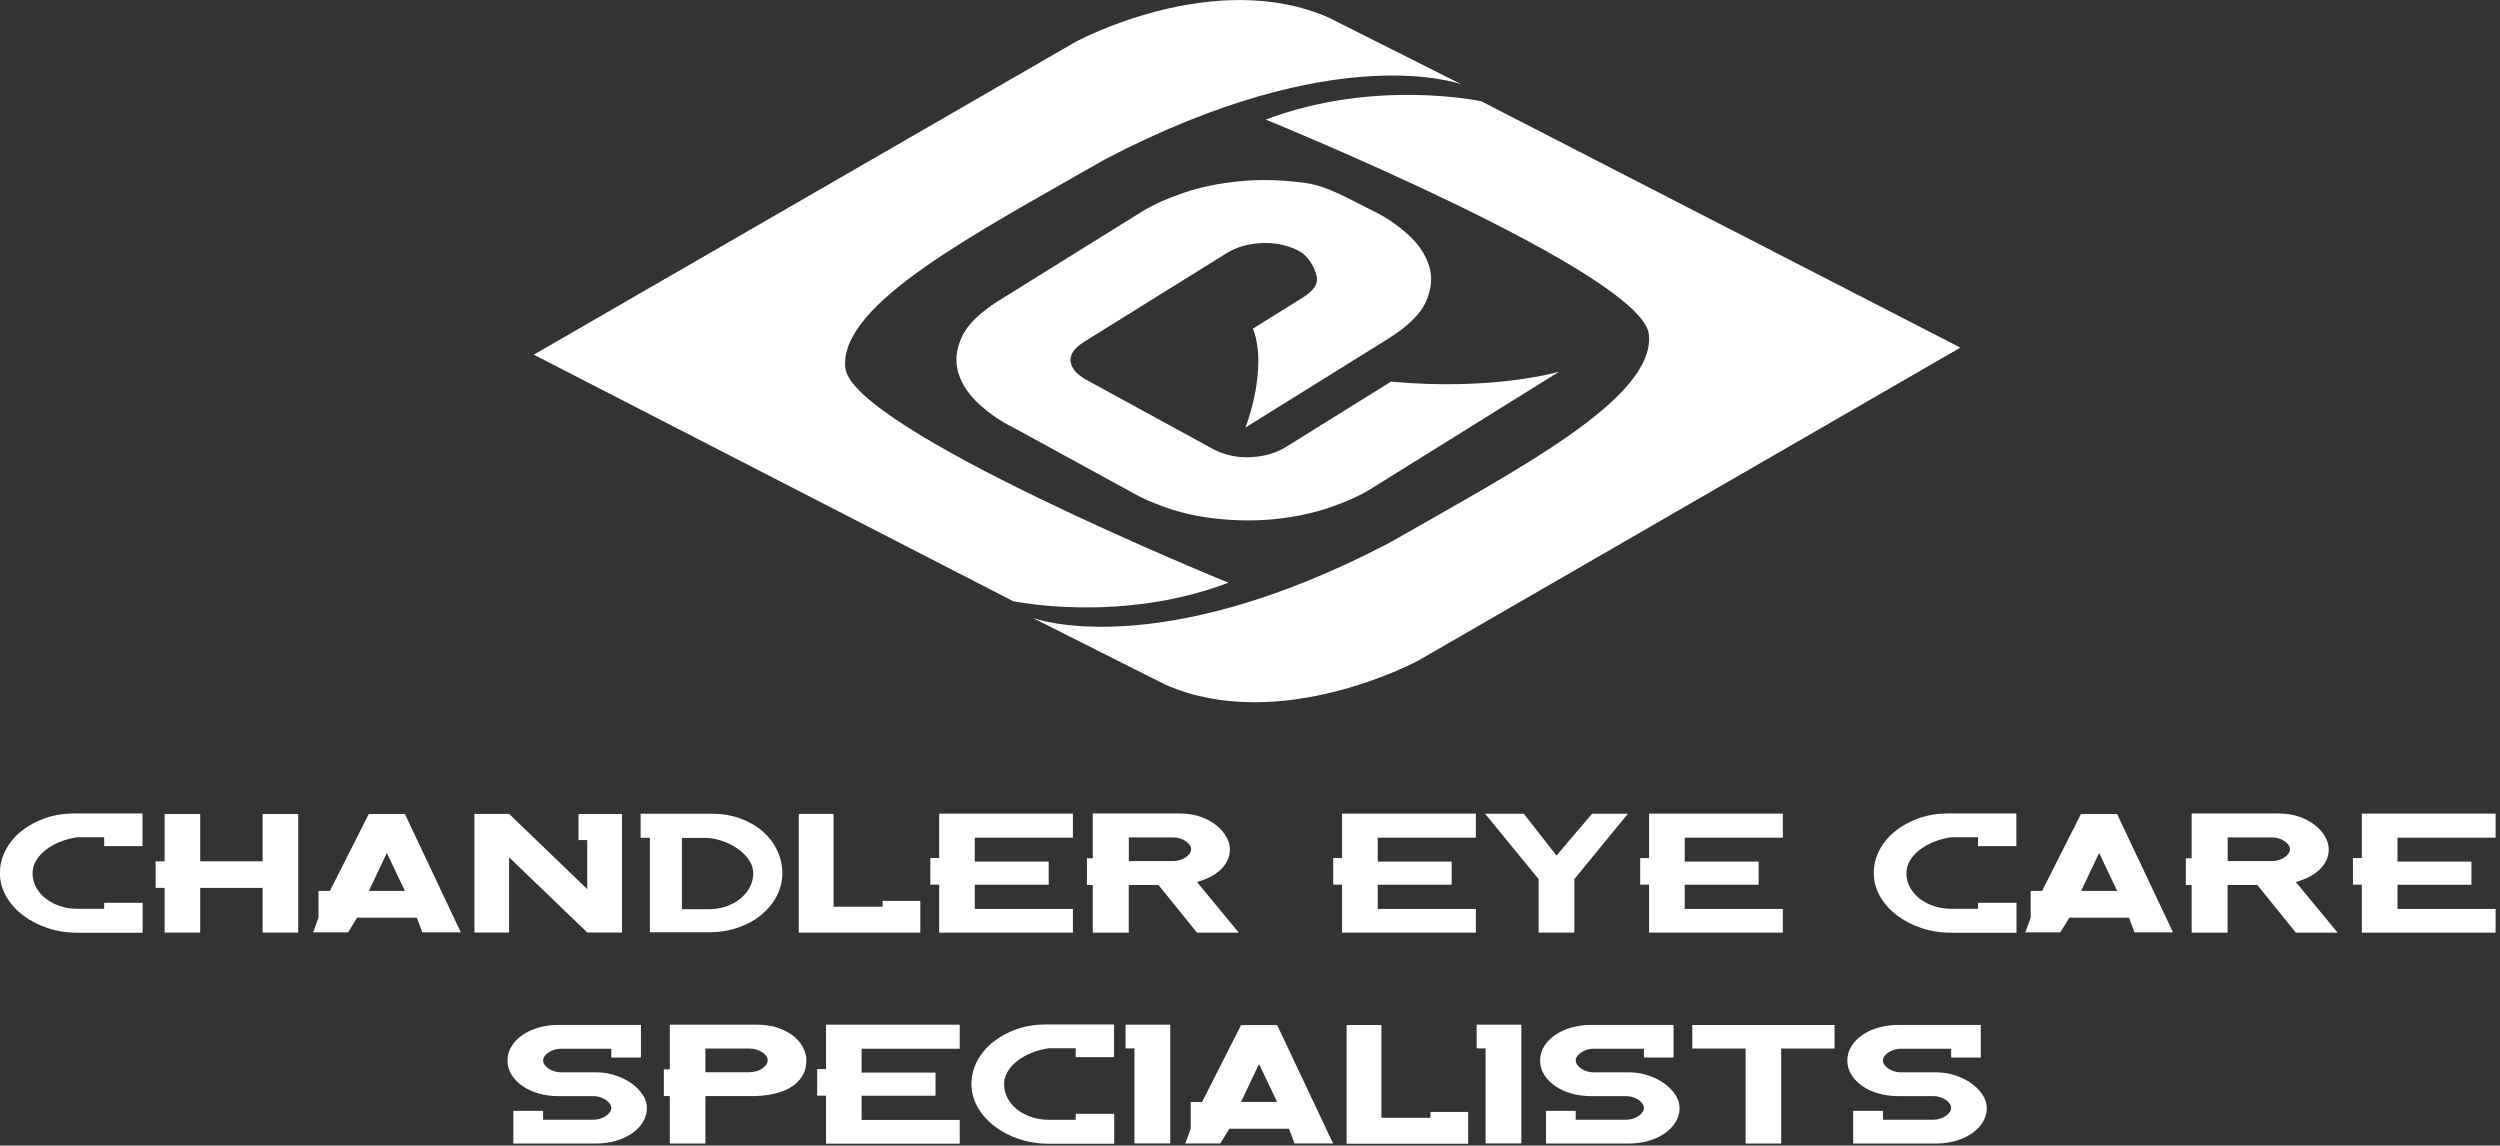
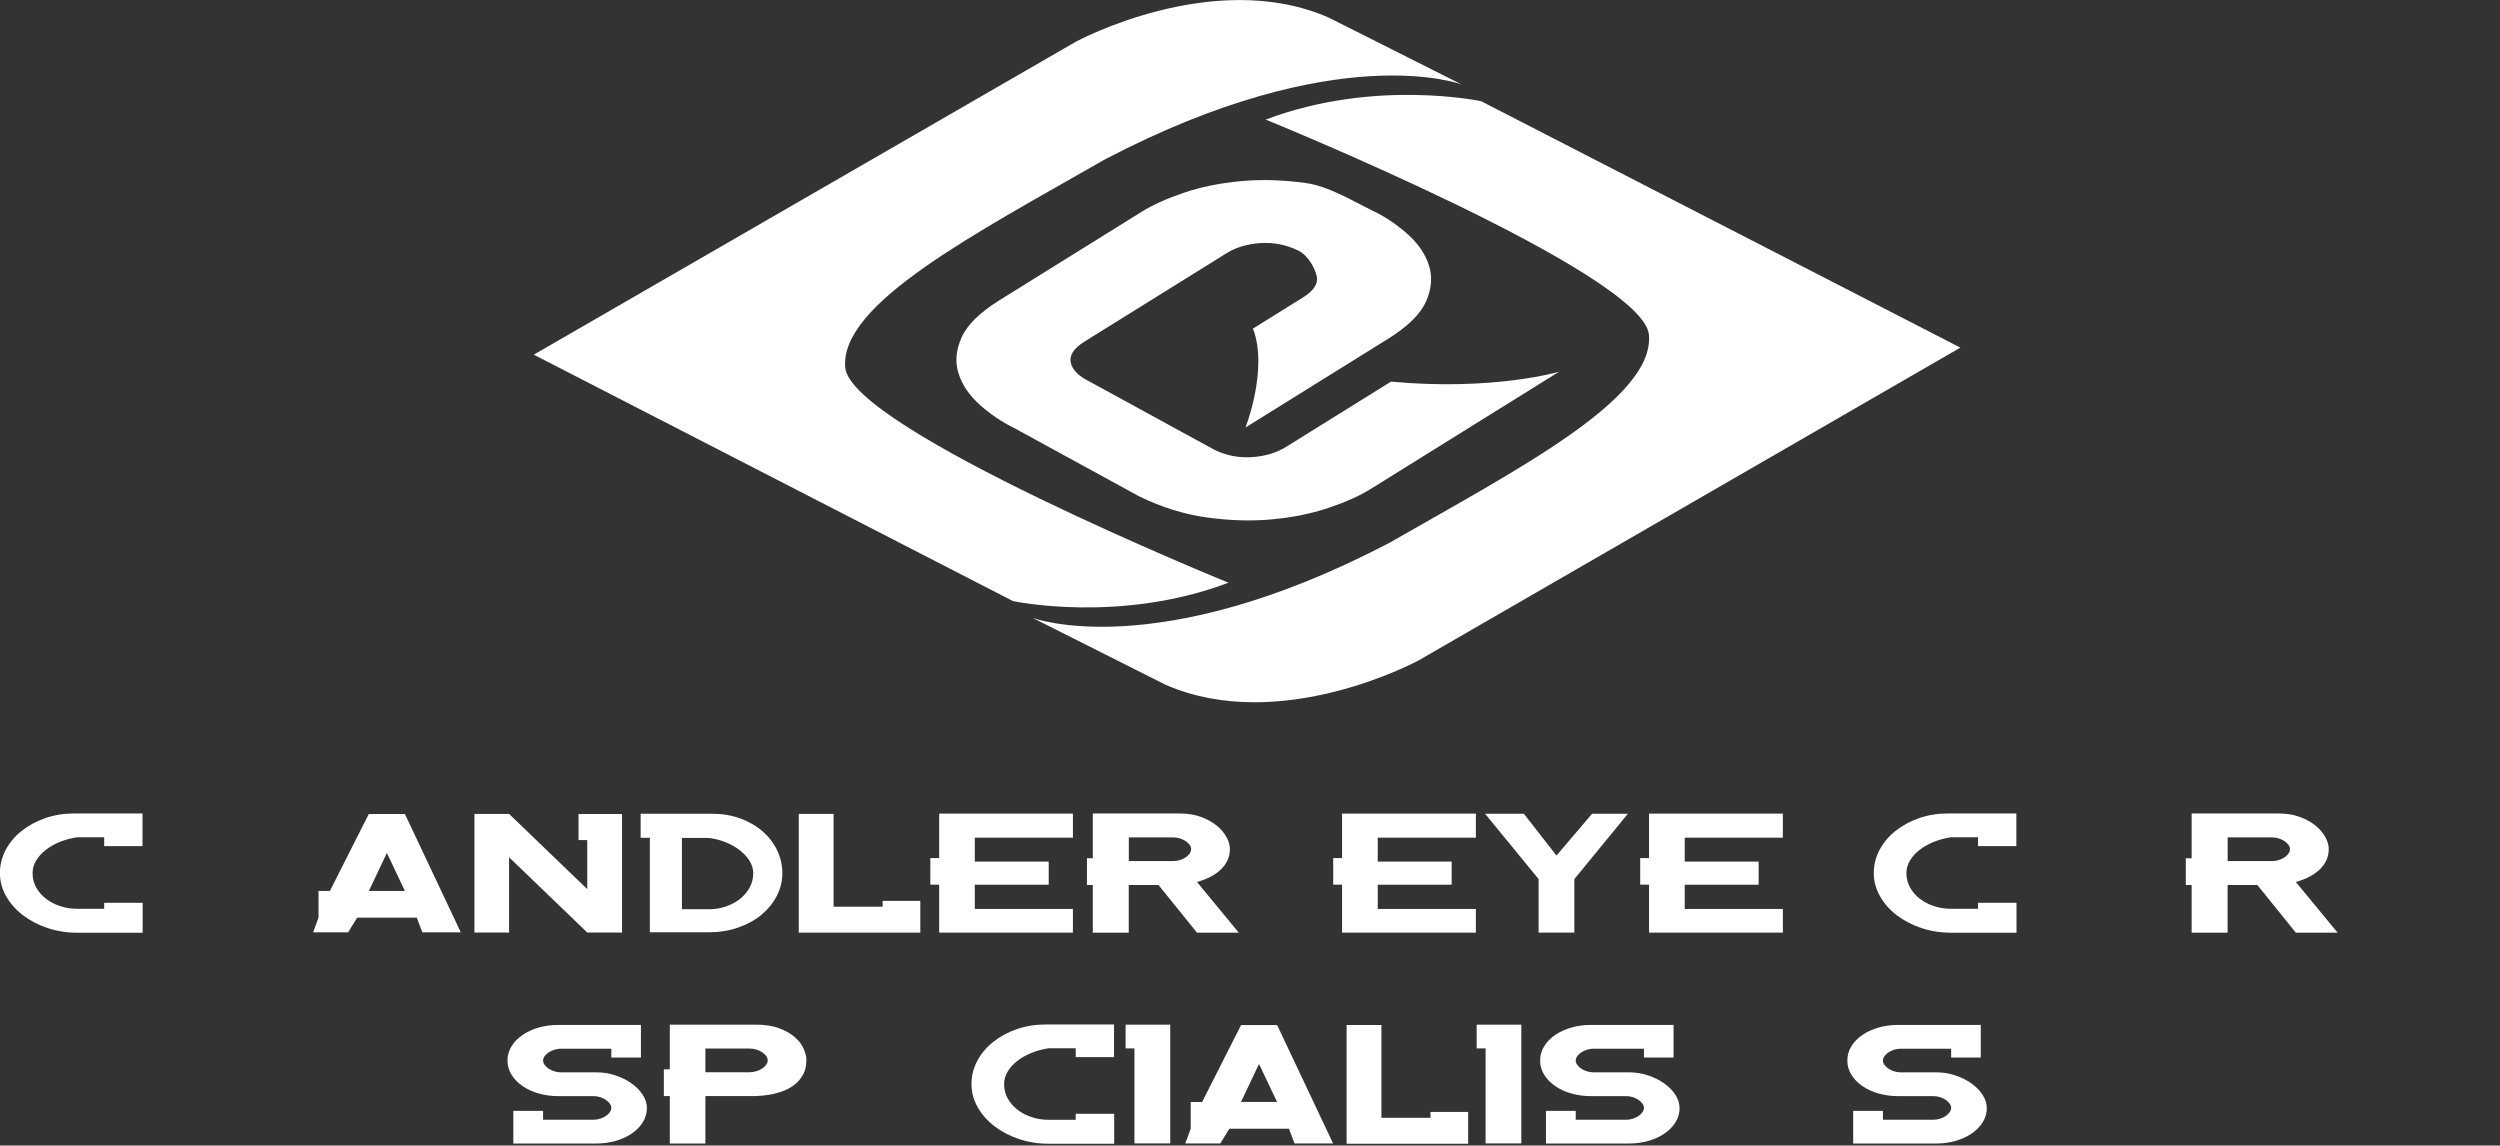
<svg xmlns="http://www.w3.org/2000/svg" width="347" height="159" viewBox="0 0 347 159" fill="none">
  <rect x="0" y="0" width="347" height="159" fill="#333333" stroke="none" />
  <g clip-path="url(#clip0_4678_5568)">
    <path d="M14.46 117.44V116.21H10.7C9.89 116.33 9.12 116.53 8.38 116.83C7.64 117.12 6.98 117.49 6.41 117.92C5.84 118.35 5.38 118.85 5.04 119.4C4.7 119.96 4.52 120.55 4.52 121.18C4.52 121.93 4.69 122.6 5.04 123.21C5.39 123.82 5.84 124.34 6.41 124.77C6.98 125.2 7.64 125.54 8.38 125.78C9.12 126.02 9.89 126.14 10.7 126.14H14.46V125.31H19.8V129.46H10.7C9.25 129.46 7.88 129.24 6.59 128.81C5.3 128.38 4.17 127.78 3.18 127.03C2.2 126.28 1.42 125.4 0.85 124.39C0.28 123.38 -0.01 122.31 -0.01 121.17C-0.01 120.03 0.26 118.98 0.79 117.97C1.32 116.97 2.05 116.09 2.98 115.35C3.91 114.61 4.99 114.01 6.24 113.57C7.49 113.13 8.84 112.91 10.27 112.91H19.78V117.44H14.44H14.46Z" fill="white" />
-     <path d="M41.39 112.98V129.44H36.45V123.24H27.79V129.44H22.85V123.24H21.6V119.55H22.85V112.98H27.79V119.55H36.45V112.98H41.39Z" fill="white" />
    <path d="M58.62 129.41L57.85 127.37H49.57L48.32 129.41H43.46L44.21 127.37V123.66H45.79L51.19 112.98H56.2L63.96 129.41H58.62ZM51.19 123.66H56.2L53.7 118.39L51.2 123.66H51.19Z" fill="white" />
    <path d="M86.34 129.431H81.51L70.66 118.991V129.431H65.85V112.971H70.66L81.51 123.411V116.601H80.3V112.981H86.34V129.441V129.431Z" fill="white" />
    <path d="M90.19 116.289H88.92V112.949H98.85C100.27 112.949 101.58 113.169 102.77 113.609C103.96 114.049 104.99 114.639 105.85 115.389C106.71 116.139 107.38 117.009 107.86 118.009C108.34 119.009 108.59 120.069 108.59 121.179C108.59 122.289 108.33 123.389 107.8 124.389C107.27 125.389 106.55 126.259 105.65 126.999C104.74 127.749 103.67 128.329 102.42 128.759C101.17 129.189 99.84 129.399 98.42 129.399H90.2V116.279L90.19 116.289ZM94.65 126.199H98.41C99.22 126.199 99.99 126.079 100.73 125.829C101.47 125.579 102.12 125.229 102.69 124.789C103.25 124.339 103.7 123.819 104.04 123.209C104.38 122.599 104.55 121.929 104.55 121.199C104.55 120.599 104.38 120.029 104.04 119.489C103.7 118.949 103.25 118.459 102.69 118.019C102.13 117.579 101.47 117.209 100.73 116.909C99.99 116.609 99.22 116.409 98.41 116.309H94.65V126.219V126.199Z" fill="white" />
    <path d="M127.74 129.451H110.87V112.971H115.7V125.851H122.51V125.041H127.74V129.461V129.451Z" fill="white" />
    <path d="M148.92 126.16V129.45H130.36V122.79H129.13V119.1H130.36V112.93H148.92V116.27H135.3V119.59H145.56V122.8H135.3V126.16H148.92Z" fill="white" />
    <path d="M171.94 129.45H166.14L160.8 122.84H156.67V129.45H151.68V122.84H150.87V119.13H151.68V112.91H163.7C164.83 112.91 165.83 113.07 166.7 113.39C167.57 113.71 168.3 114.12 168.9 114.61C169.49 115.1 169.94 115.64 170.25 116.21C170.56 116.79 170.71 117.33 170.71 117.85C170.71 118.9 170.31 119.83 169.52 120.62C168.73 121.41 167.6 122.01 166.14 122.42L171.94 129.45ZM162.85 119.52C163.16 119.52 163.46 119.47 163.76 119.38C164.06 119.29 164.33 119.16 164.56 119.01C164.79 118.86 164.98 118.68 165.12 118.48C165.26 118.28 165.33 118.07 165.33 117.85C165.33 117.64 165.26 117.45 165.12 117.26C164.98 117.07 164.79 116.9 164.56 116.74C164.33 116.59 164.06 116.46 163.76 116.37C163.46 116.28 163.16 116.23 162.85 116.23H156.68V119.52H162.85Z" fill="white" />
    <path d="M204.85 126.16V129.45H186.28V122.79H185.05V119.1H186.28V112.93H204.85V116.27H191.23V119.59H201.49V122.8H191.23V126.16H204.85Z" fill="white" />
    <path d="M218.52 129.449H213.56V122.019L206.13 112.949H211.51L216.04 118.749L220.98 112.949H225.95L218.52 122.019V129.449Z" fill="white" />
    <path d="M247.46 126.16V129.45H228.89V122.79H227.66V119.1H228.89V112.93H247.46V116.27H233.84V119.59H244.1V122.8H233.84V126.16H247.46Z" fill="white" />
    <path d="M274.55 117.44V116.21H270.79C269.98 116.33 269.21 116.53 268.47 116.83C267.73 117.12 267.07 117.49 266.5 117.92C265.93 118.35 265.47 118.85 265.13 119.4C264.79 119.96 264.61 120.55 264.61 121.18C264.61 121.93 264.78 122.6 265.13 123.21C265.48 123.82 265.93 124.34 266.5 124.77C267.07 125.2 267.73 125.54 268.47 125.78C269.21 126.02 269.98 126.14 270.79 126.14H274.55V125.31H279.89V129.46H270.79C269.34 129.46 267.97 129.24 266.68 128.81C265.39 128.38 264.26 127.78 263.27 127.03C262.29 126.28 261.51 125.4 260.94 124.39C260.37 123.38 260.08 122.31 260.08 121.17C260.08 120.03 260.35 118.98 260.88 117.97C261.41 116.97 262.14 116.09 263.07 115.35C264 114.61 265.08 114.01 266.33 113.57C267.58 113.13 268.93 112.91 270.36 112.91H279.87V117.44H274.53H274.55Z" fill="white" />
-     <path d="M296.27 129.41L295.5 127.37H287.22L285.97 129.41H281.11L281.86 127.37V123.66H283.44L288.84 112.98H293.85L301.61 129.41H296.27ZM288.85 123.66H293.86L291.36 118.39L288.86 123.66H288.85Z" fill="white" />
    <path d="M324.46 129.45H318.66L313.32 122.84H309.19V129.45H304.2V122.84H303.39V119.13H304.2V112.91H316.22C317.35 112.91 318.35 113.07 319.22 113.39C320.09 113.71 320.82 114.12 321.42 114.61C322.01 115.1 322.46 115.64 322.77 116.21C323.08 116.79 323.23 117.33 323.23 117.85C323.23 118.9 322.83 119.83 322.04 120.62C321.25 121.41 320.12 122.01 318.66 122.42L324.46 129.45ZM315.37 119.52C315.68 119.52 315.98 119.47 316.28 119.38C316.58 119.29 316.85 119.16 317.08 119.01C317.31 118.86 317.5 118.68 317.64 118.48C317.78 118.28 317.85 118.07 317.85 117.85C317.85 117.64 317.78 117.45 317.64 117.26C317.5 117.07 317.31 116.9 317.08 116.74C316.85 116.59 316.58 116.46 316.28 116.37C315.98 116.28 315.68 116.23 315.37 116.23H309.2V119.52H315.37Z" fill="white" />
-     <path d="M346.39 126.16V129.45H327.82V122.79H326.59V119.1H327.82V112.93H346.39V116.27H332.77V119.59H343.03V122.8H332.77V126.16H346.39Z" fill="white" />
    <path d="M89.79 153.78C89.79 154.5 89.6 155.16 89.22 155.77C88.84 156.38 88.33 156.9 87.68 157.34C87.03 157.78 86.29 158.12 85.44 158.36C84.59 158.6 83.7 158.72 82.78 158.72H71.25V154.19H75.38V155.42H82.39C82.7 155.42 83 155.37 83.29 155.28C83.58 155.19 83.85 155.06 84.08 154.91C84.31 154.76 84.5 154.58 84.64 154.38C84.78 154.18 84.85 153.98 84.85 153.78C84.85 153.58 84.78 153.37 84.64 153.18C84.5 152.98 84.31 152.81 84.08 152.65C83.85 152.5 83.58 152.37 83.29 152.28C83 152.19 82.7 152.14 82.39 152.14H77.45C76.53 152.14 75.64 152.02 74.79 151.78C73.94 151.54 73.19 151.2 72.55 150.76C71.91 150.32 71.39 149.8 71.01 149.19C70.63 148.58 70.44 147.92 70.44 147.2C70.44 146.48 70.63 145.82 71.01 145.21C71.39 144.6 71.9 144.08 72.55 143.64C73.2 143.2 73.94 142.86 74.79 142.62C75.64 142.38 76.53 142.26 77.45 142.26H88.96V146.79H84.85V145.56H77.84C77.53 145.56 77.23 145.61 76.94 145.7C76.65 145.8 76.38 145.92 76.15 146.07C75.92 146.22 75.73 146.4 75.59 146.6C75.45 146.8 75.38 147 75.38 147.2C75.38 147.4 75.45 147.61 75.59 147.8C75.73 148 75.92 148.17 76.15 148.33C76.38 148.48 76.65 148.61 76.94 148.7C77.23 148.79 77.53 148.84 77.84 148.84H82.78C83.7 148.84 84.59 148.98 85.44 149.27C86.29 149.56 87.04 149.93 87.68 150.39C88.32 150.85 88.84 151.38 89.22 151.97C89.6 152.56 89.79 153.17 89.79 153.78Z" fill="white" />
    <path d="M111.92 147.171C111.92 147.931 111.78 148.581 111.49 149.111C111.2 149.651 110.83 150.101 110.38 150.471C109.93 150.841 109.42 151.141 108.88 151.361C108.34 151.581 107.8 151.741 107.28 151.851C106.76 151.961 106.29 152.031 105.86 152.071C105.44 152.111 105.12 152.131 104.92 152.131H97.91V158.721H92.97V152.131H92.14V148.421H92.97V142.221H104.92C106.15 142.221 107.21 142.381 108.09 142.701C108.97 143.021 109.71 143.431 110.28 143.921C110.85 144.411 111.27 144.951 111.53 145.521C111.79 146.101 111.93 146.641 111.93 147.161L111.92 147.171ZM104.08 148.821C104.39 148.821 104.69 148.771 104.99 148.681C105.29 148.591 105.56 148.461 105.79 148.311C106.02 148.161 106.21 147.981 106.35 147.781C106.49 147.581 106.56 147.381 106.56 147.181C106.56 146.981 106.49 146.771 106.35 146.581C106.21 146.381 106.02 146.211 105.79 146.051C105.56 145.901 105.29 145.771 104.99 145.681C104.69 145.591 104.39 145.541 104.08 145.541H97.91V148.831H104.08V148.821Z" fill="white" />
-     <path d="M133.21 155.451V158.741H114.65V152.081H113.42V148.391H114.65V142.221H133.21V145.561H119.59V148.881H129.85V152.091H119.59V155.451H133.21Z" fill="white" />
    <path d="M149.31 146.729V145.499H145.55C144.74 145.619 143.97 145.819 143.23 146.119C142.49 146.409 141.83 146.779 141.26 147.209C140.69 147.639 140.23 148.139 139.89 148.689C139.55 149.249 139.37 149.839 139.37 150.469C139.37 151.219 139.54 151.889 139.89 152.499C140.24 153.109 140.69 153.629 141.26 154.059C141.83 154.489 142.49 154.829 143.23 155.069C143.97 155.309 144.74 155.429 145.55 155.429H149.31V154.599H154.65V158.749H145.55C144.1 158.749 142.73 158.529 141.44 158.099C140.15 157.669 139.02 157.069 138.03 156.319C137.05 155.569 136.27 154.689 135.7 153.679C135.13 152.669 134.84 151.599 134.84 150.459C134.84 149.319 135.11 148.269 135.64 147.259C136.17 146.259 136.9 145.379 137.83 144.639C138.76 143.899 139.84 143.299 141.09 142.859C142.34 142.419 143.69 142.199 145.12 142.199H154.63V146.729H149.29H149.31Z" fill="white" />
    <path d="M156.23 145.521V142.221H162.43V158.701H157.46V145.521H156.23Z" fill="white" />
    <path d="M179.68 158.709L178.91 156.669H170.63L169.38 158.709H164.52L165.27 156.669V152.959H166.85L172.26 142.279H177.27L185.03 158.709H179.69H179.68ZM172.25 152.949H177.26L174.75 147.679L172.25 152.949Z" fill="white" />
    <path d="M203.78 158.75H186.91V142.27H191.74V155.15H198.55V154.34H203.78V158.76V158.75Z" fill="white" />
    <path d="M204.96 145.521V142.221H211.16V158.701H206.2V145.521H204.97H204.96Z" fill="white" />
    <path d="M233.13 153.78C233.13 154.5 232.94 155.16 232.56 155.77C232.18 156.38 231.67 156.9 231.02 157.34C230.37 157.78 229.63 158.12 228.78 158.36C227.93 158.6 227.04 158.72 226.12 158.72H214.58V154.19H218.71V155.42H225.72C226.03 155.42 226.33 155.37 226.62 155.28C226.91 155.19 227.18 155.06 227.41 154.91C227.64 154.76 227.83 154.58 227.97 154.38C228.11 154.18 228.18 153.98 228.18 153.78C228.18 153.58 228.11 153.37 227.97 153.18C227.83 152.98 227.64 152.81 227.41 152.65C227.18 152.5 226.91 152.37 226.62 152.28C226.33 152.19 226.03 152.14 225.72 152.14H220.78C219.86 152.14 218.97 152.02 218.12 151.78C217.27 151.54 216.52 151.2 215.88 150.76C215.24 150.32 214.72 149.8 214.34 149.19C213.96 148.58 213.77 147.92 213.77 147.2C213.77 146.48 213.96 145.82 214.34 145.21C214.72 144.6 215.23 144.08 215.88 143.64C216.53 143.2 217.27 142.86 218.12 142.62C218.97 142.38 219.86 142.26 220.78 142.26H232.29V146.79H228.18V145.56H221.17C220.86 145.56 220.56 145.61 220.27 145.7C219.98 145.8 219.71 145.92 219.48 146.07C219.25 146.22 219.06 146.4 218.92 146.6C218.78 146.8 218.71 147 218.71 147.2C218.71 147.4 218.78 147.61 218.92 147.8C219.06 148 219.25 148.17 219.48 148.33C219.71 148.48 219.98 148.61 220.27 148.7C220.56 148.79 220.86 148.84 221.17 148.84H226.11C227.03 148.84 227.92 148.98 228.77 149.27C229.62 149.56 230.37 149.93 231.01 150.39C231.65 150.85 232.17 151.38 232.55 151.97C232.93 152.56 233.12 153.17 233.12 153.78H233.13Z" fill="white" />
-     <path d="M247.23 145.54V158.72H242.29V145.54H234.89V142.27H254.64V145.54H247.24H247.23Z" fill="white" />
    <path d="M275.77 153.78C275.77 154.5 275.58 155.16 275.2 155.77C274.82 156.38 274.31 156.9 273.66 157.34C273.01 157.78 272.27 158.12 271.42 158.36C270.57 158.6 269.68 158.72 268.76 158.72H257.22V154.19H261.35V155.42H268.36C268.67 155.42 268.97 155.37 269.26 155.28C269.55 155.19 269.82 155.06 270.05 154.91C270.28 154.76 270.47 154.58 270.61 154.38C270.75 154.18 270.82 153.98 270.82 153.78C270.82 153.58 270.75 153.37 270.61 153.18C270.47 152.98 270.28 152.81 270.05 152.65C269.82 152.5 269.55 152.37 269.26 152.28C268.97 152.19 268.67 152.14 268.36 152.14H263.42C262.5 152.14 261.61 152.02 260.76 151.78C259.91 151.54 259.16 151.2 258.52 150.76C257.88 150.32 257.36 149.8 256.98 149.19C256.6 148.58 256.41 147.92 256.41 147.2C256.41 146.48 256.6 145.82 256.98 145.21C257.36 144.6 257.87 144.08 258.52 143.64C259.17 143.2 259.91 142.86 260.76 142.62C261.61 142.38 262.5 142.26 263.42 142.26H274.93V146.79H270.82V145.56H263.81C263.5 145.56 263.2 145.61 262.91 145.7C262.62 145.8 262.35 145.92 262.12 146.07C261.89 146.22 261.7 146.4 261.56 146.6C261.42 146.8 261.35 147 261.35 147.2C261.35 147.4 261.42 147.61 261.56 147.8C261.7 148 261.89 148.17 262.12 148.33C262.35 148.48 262.62 148.61 262.91 148.7C263.2 148.79 263.5 148.84 263.81 148.84H268.75C269.67 148.84 270.56 148.98 271.41 149.27C272.26 149.56 273.01 149.93 273.65 150.39C274.29 150.85 274.81 151.38 275.19 151.97C275.57 152.56 275.76 153.17 275.76 153.78H275.77Z" fill="white" />
    <path d="M190.66 29.31C192.37 30.15 193.96 31.22 195.41 32.53C196.86 33.84 197.84 35.27 198.34 36.85C198.85 38.43 198.71 40.09 197.93 41.85C197.15 43.61 195.38 45.34 192.63 47.05L172.87 59.34C172.87 59.34 176.07 51.21 173.91 45.61L180.86 41.28C182.35 40.35 182.98 39.38 182.77 38.37C182.55 37.36 181.68 35.5 180.16 34.76C178.54 33.97 176.81 33.63 174.98 33.74C173.15 33.86 171.58 34.32 170.29 35.12L150.53 47.41C149.04 48.34 148.41 49.31 148.62 50.32C148.83 51.33 149.71 52.21 151.23 52.96L168.52 62.41C170.17 63.22 171.91 63.57 173.75 63.45C175.59 63.33 177.17 62.86 178.52 62.02L193.07 52.97C207.33 54.29 216.41 51.59 216.41 51.59L190.25 67.87C188.73 68.81 186.8 69.68 184.44 70.48C182.08 71.28 179.48 71.81 176.62 72.08C173.77 72.35 170.75 72.27 167.56 71.83C164.37 71.39 161.22 70.41 158.11 68.89L140.73 59.39C139.02 58.55 137.43 57.48 135.98 56.17C134.53 54.86 133.55 53.43 133.05 51.85C132.54 50.27 132.68 48.61 133.46 46.85C134.24 45.09 136.01 43.36 138.76 41.65L158.52 29.36C160.04 28.42 161.97 27.55 164.33 26.75C166.69 25.95 169.29 25.42 172.15 25.15C175.01 24.88 178.02 24.96 181.21 25.4C184.4 25.84 187.55 27.79 190.66 29.32V29.31Z" fill="white" />
    <path d="M74.1 49.22L149.33 5.79C149.33 5.79 168.45 -4.58 184.44 2.45L202.89 11.73C202.89 11.73 185.77 5.17 153.35 22.13C135.44 32.4 116.52 42.15 117.32 51.02C118.09 59.56 170.51 80.88 170.51 80.88C155.39 86.61 140.6 83.43 140.6 83.43L74.09 49.23L74.1 49.22Z" fill="white" />
    <path d="M272.1 48.25L196.86 91.69C196.86 91.69 177.74 102.06 161.75 95.03L143.3 85.75C143.3 85.75 160.42 92.31 192.84 75.35C210.75 65.08 229.67 55.33 228.87 46.46C228.1 37.92 175.68 16.6 175.68 16.6C190.8 10.87 205.59 14.05 205.59 14.05L272.1 48.25Z" fill="white" />
  </g>
  <defs>
    <clipPath id="clip0_4678_5568">
      <rect width="346.39" height="158.75" fill="white" />
    </clipPath>
  </defs>
</svg>